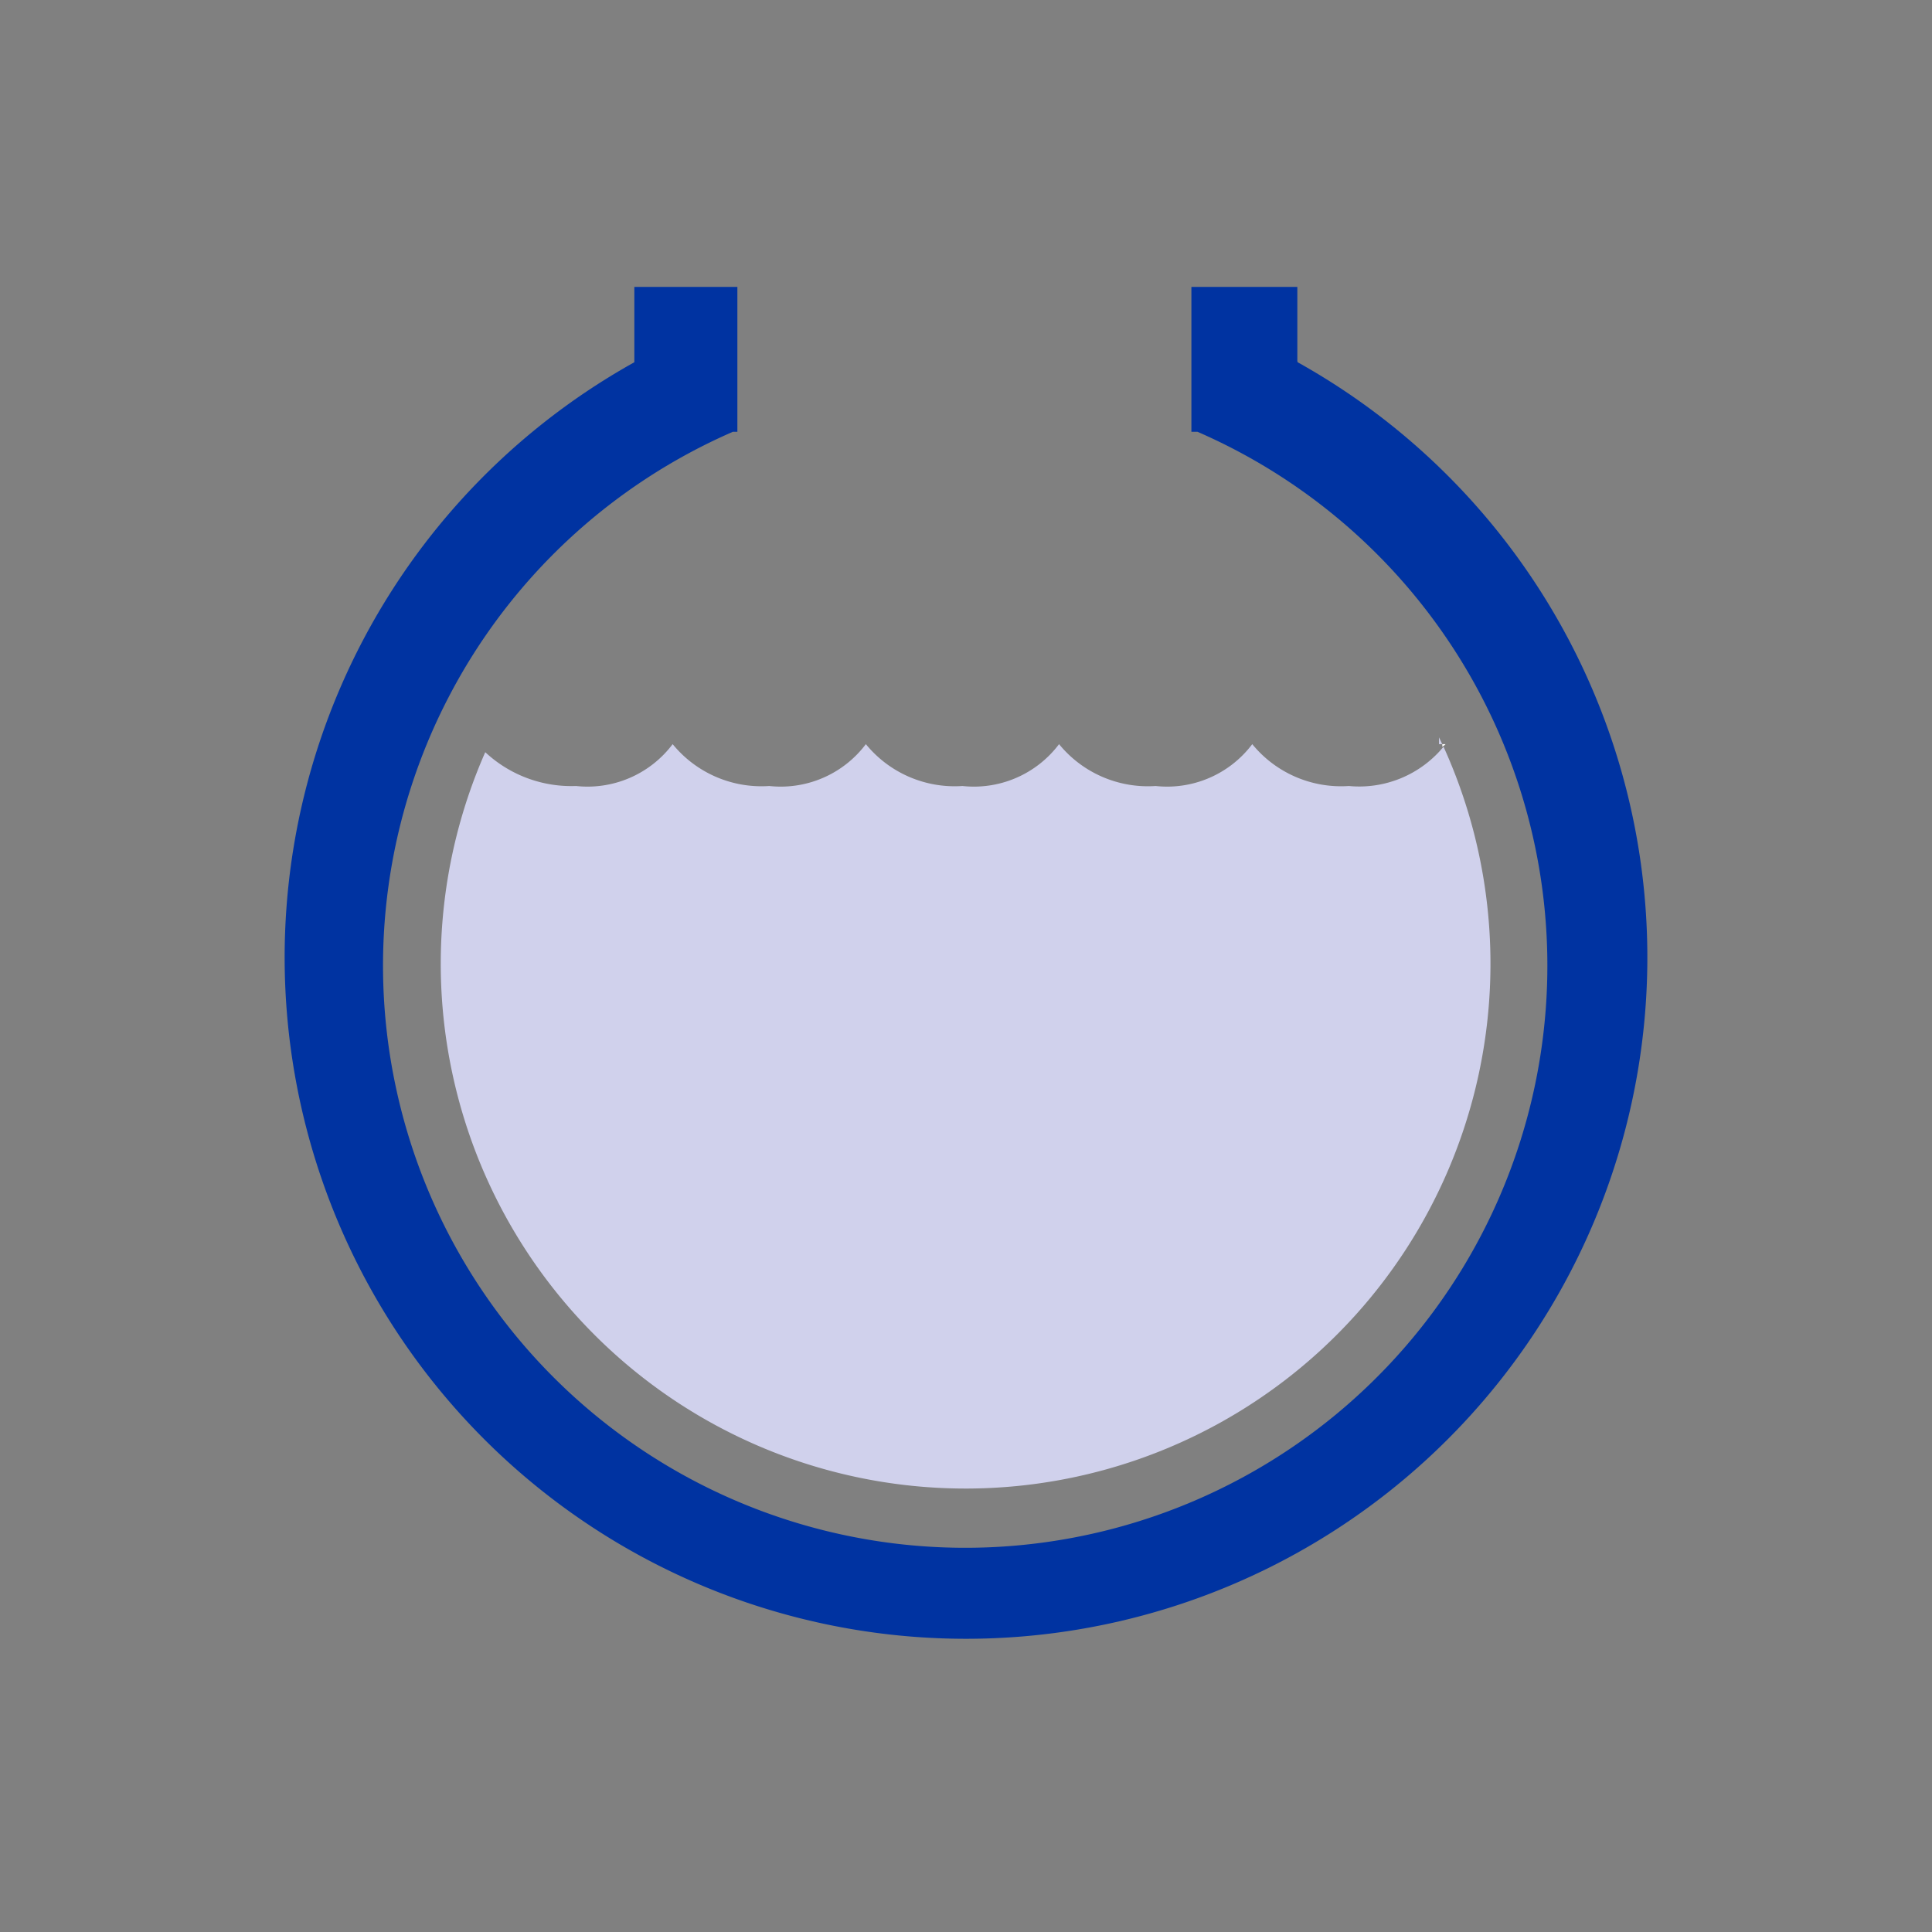
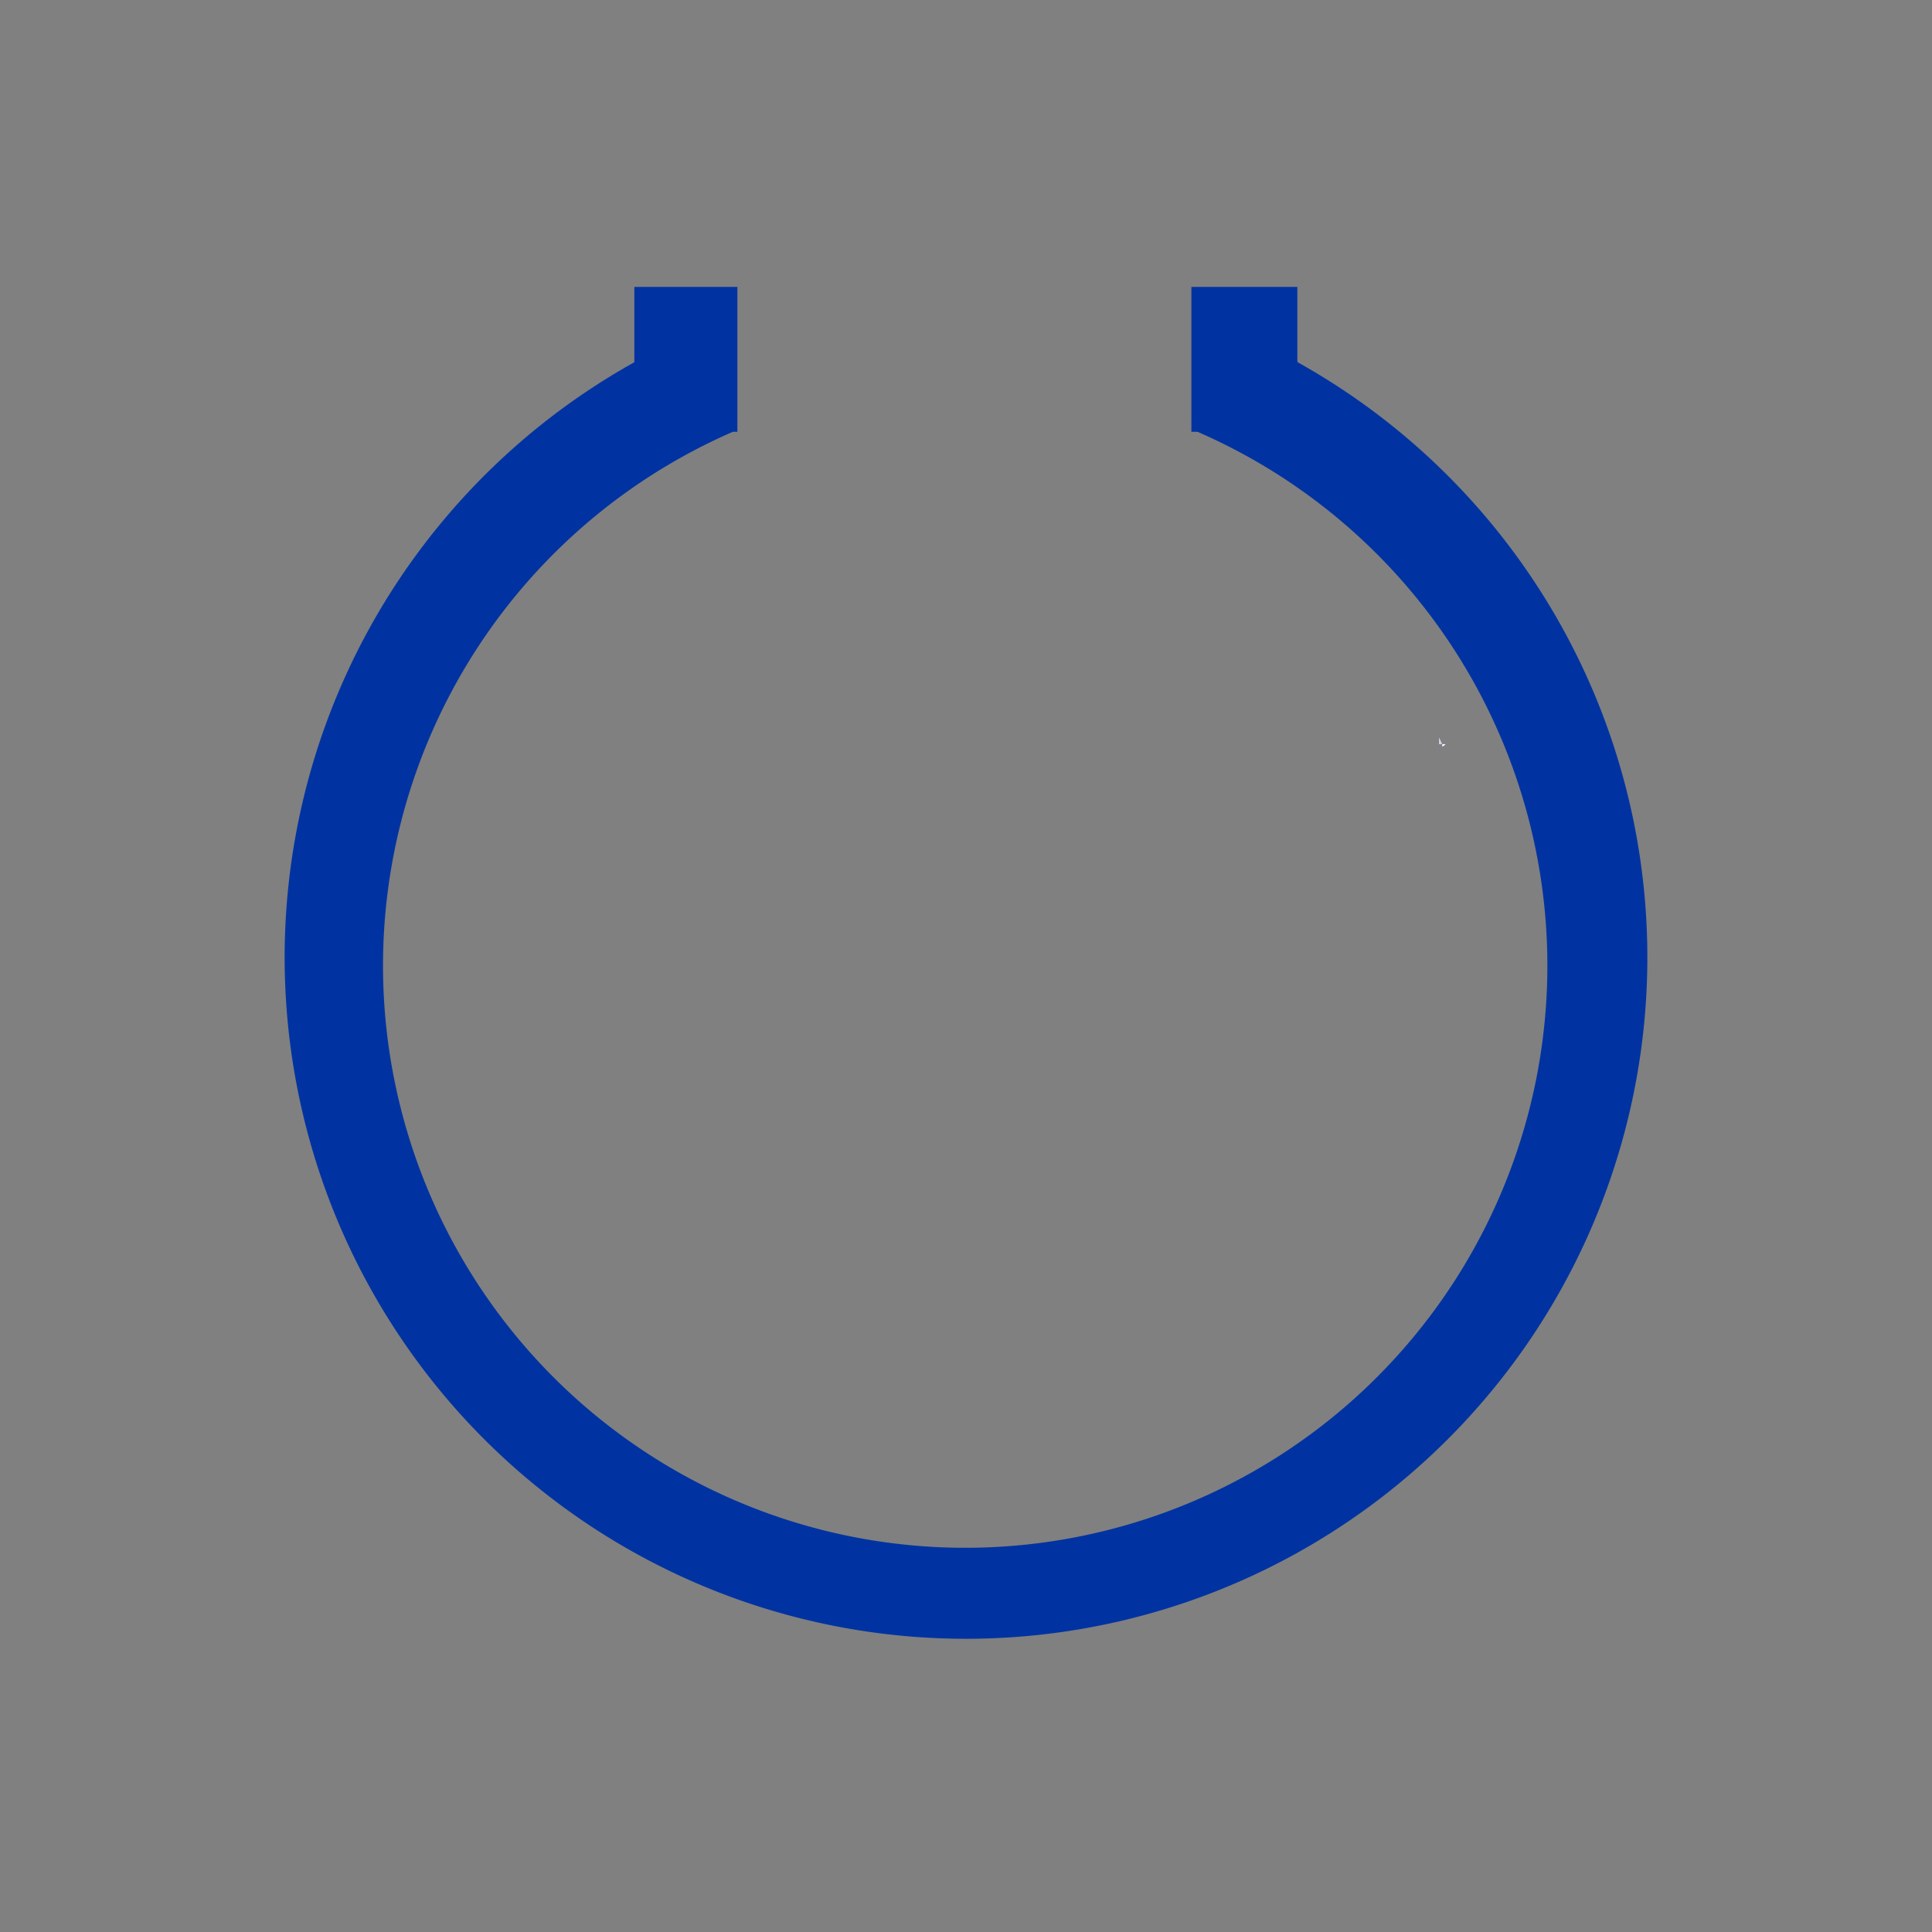
<svg xmlns="http://www.w3.org/2000/svg" id="Capa_1" data-name="Capa 1" viewBox="0 0 60 60">
  <rect x="0" y="0" width="60" height="60" fill="#808080" stroke="none" />
  <defs>
    <style>.cls-1{fill:#fff;}.cls-2{fill:#d0d1ec;}.cls-3{fill:none;}.cls-4{fill:#0033a1;}</style>
  </defs>
  <path class="cls-1" d="M44.89,23.11h-.1a.3.3,0,0,1,0,.08S44.88,23.14,44.89,23.11Z" />
-   <path class="cls-2" d="M44.83,23.19a3.39,3.39,0,0,1-2.94,1.22,3.56,3.56,0,0,1-3-1.3,3.31,3.31,0,0,1-3,1.3,3.56,3.56,0,0,1-3-1.3,3.31,3.31,0,0,1-3,1.3,3.56,3.56,0,0,1-3-1.3,3.31,3.31,0,0,1-3,1.3,3.56,3.56,0,0,1-3-1.3,3.31,3.31,0,0,1-3,1.3,3.92,3.92,0,0,1-2.82-1.05,16.3,16.3,0,1,0,29.76-.17Z" />
  <path class="cls-2" d="M44.79,23.11l-.1-.21v.21Z" />
  <path class="cls-3" d="M22.89,15.11v-1.7h-.14a18,18,0,1,0,14.43,0H37v-.09h0v1.79Z" />
  <path class="cls-4" d="M40.29,11.21V8.91H37v.84h0v3.57h0v.09h.19a18.08,18.08,0,1,1-14.43,0h.14V8.91h-3.2v2.34a21.16,21.16,0,1,0,20.6,0Z" />
</svg>